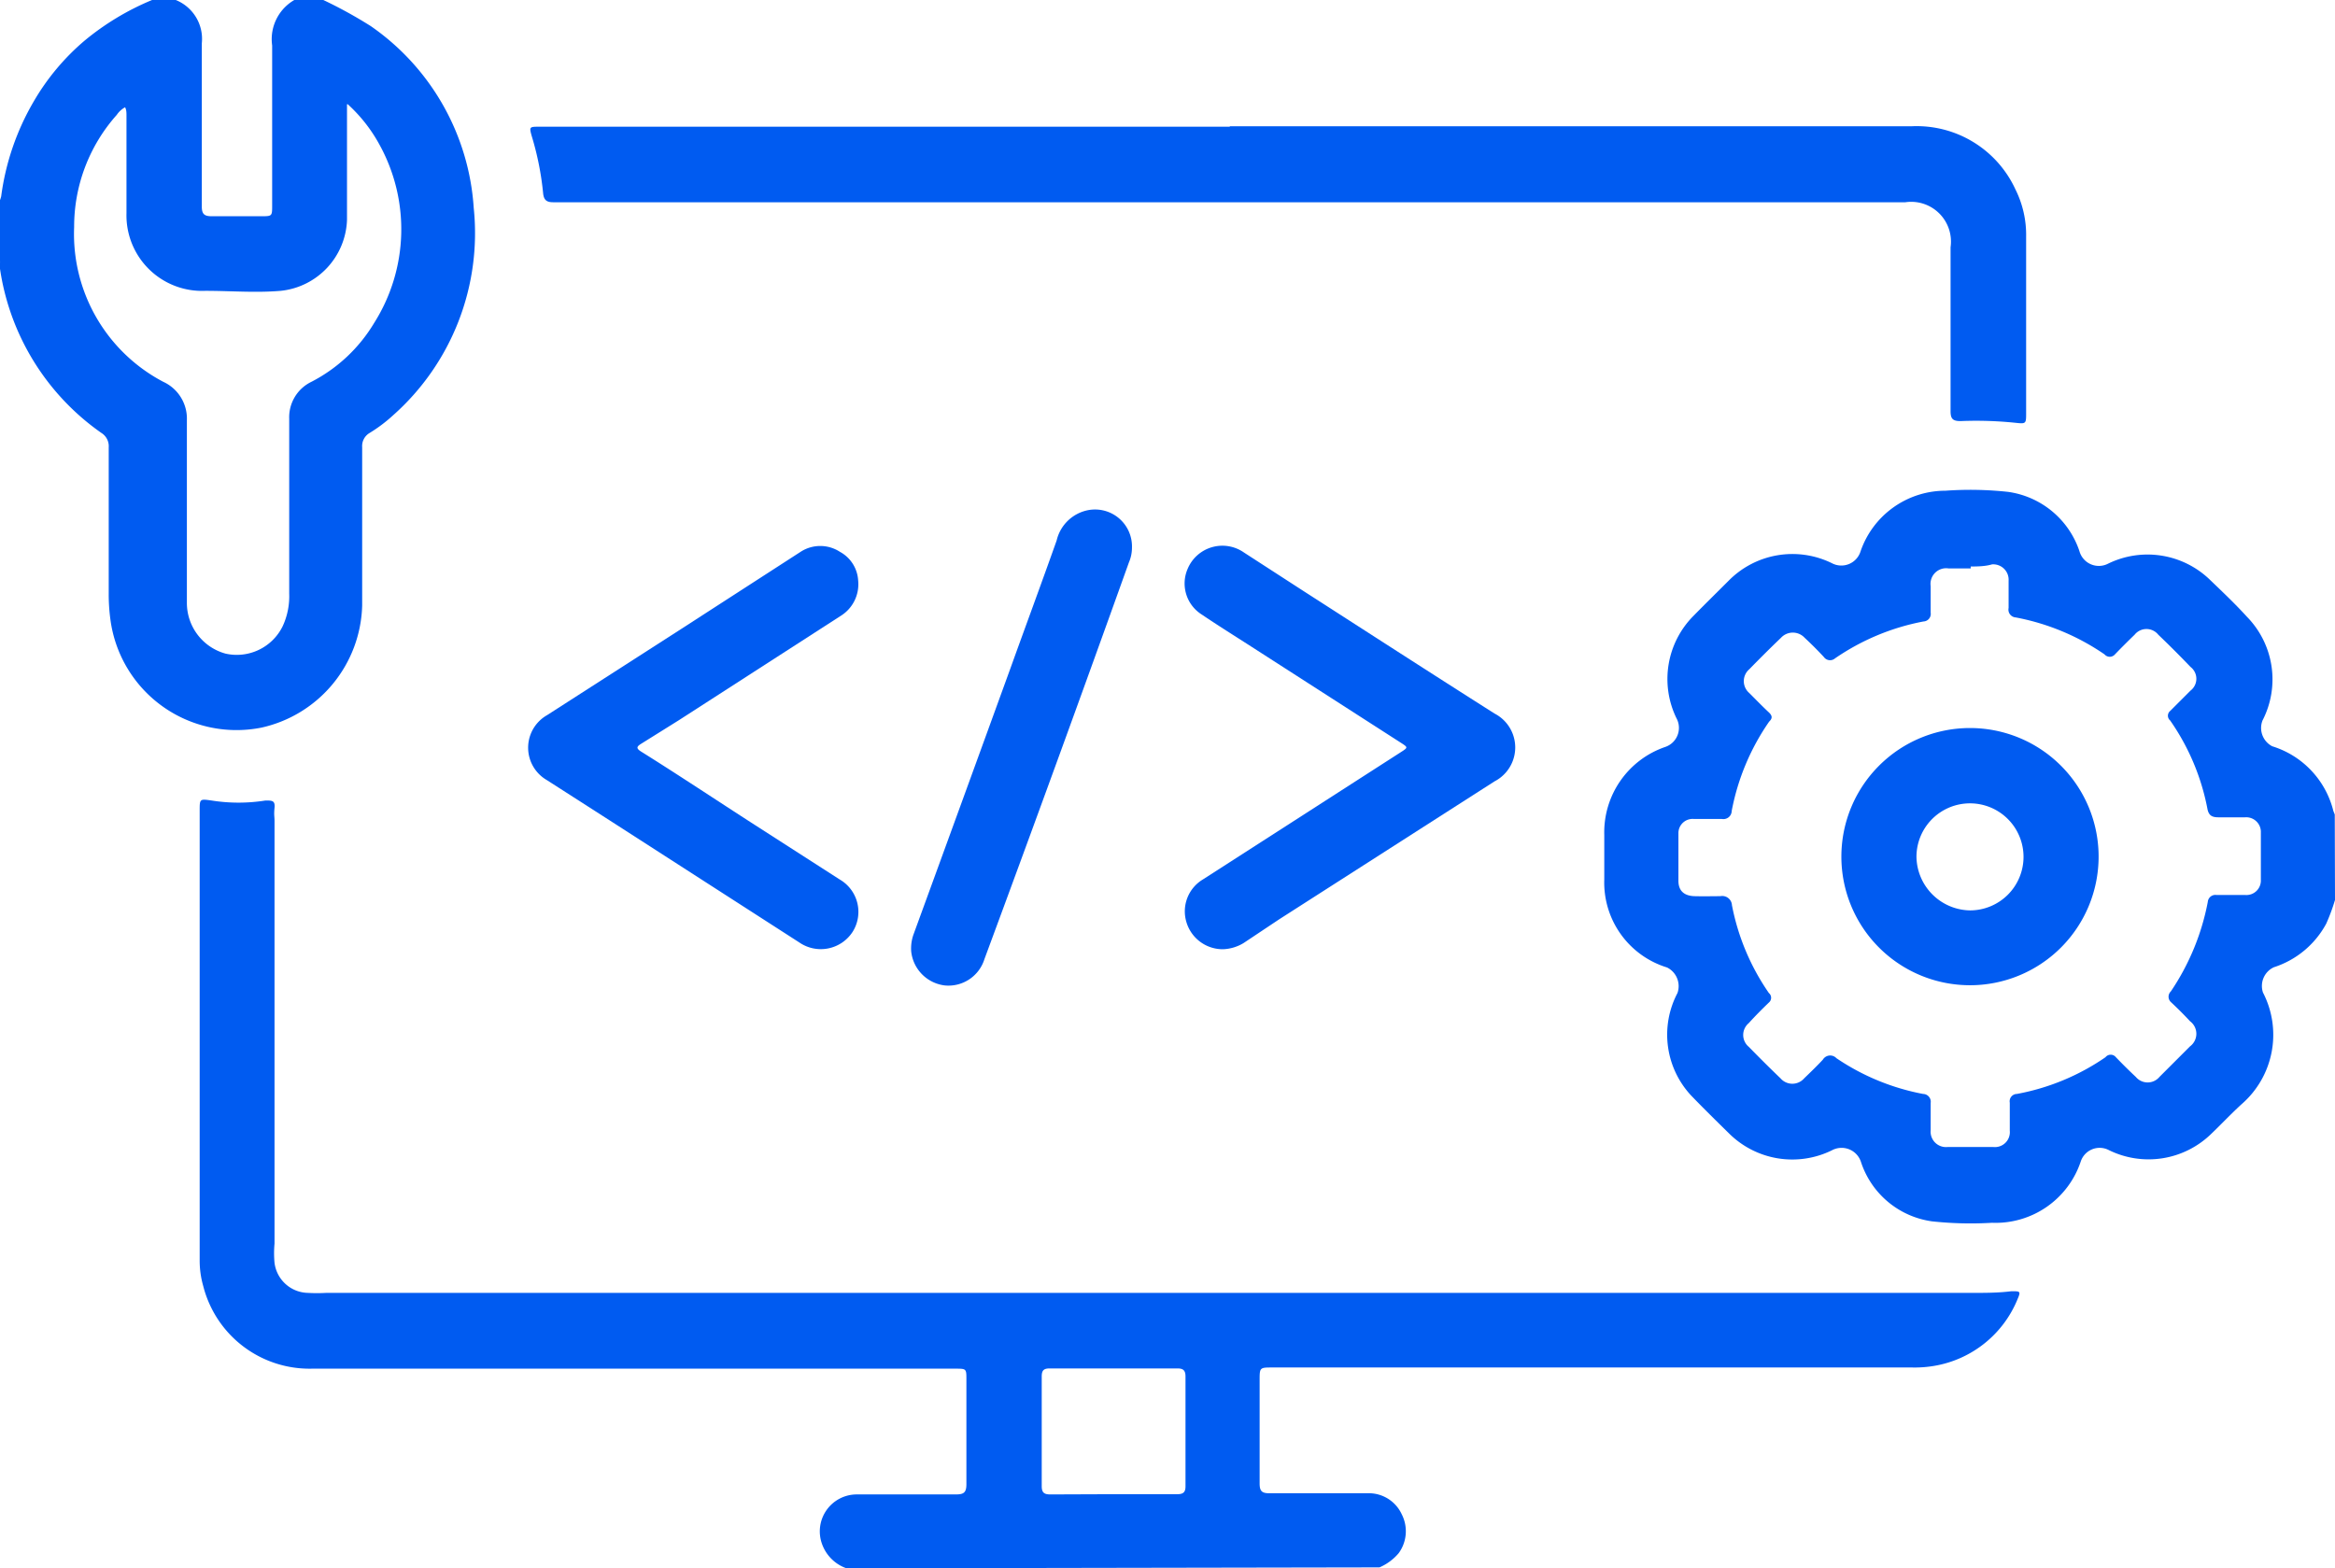
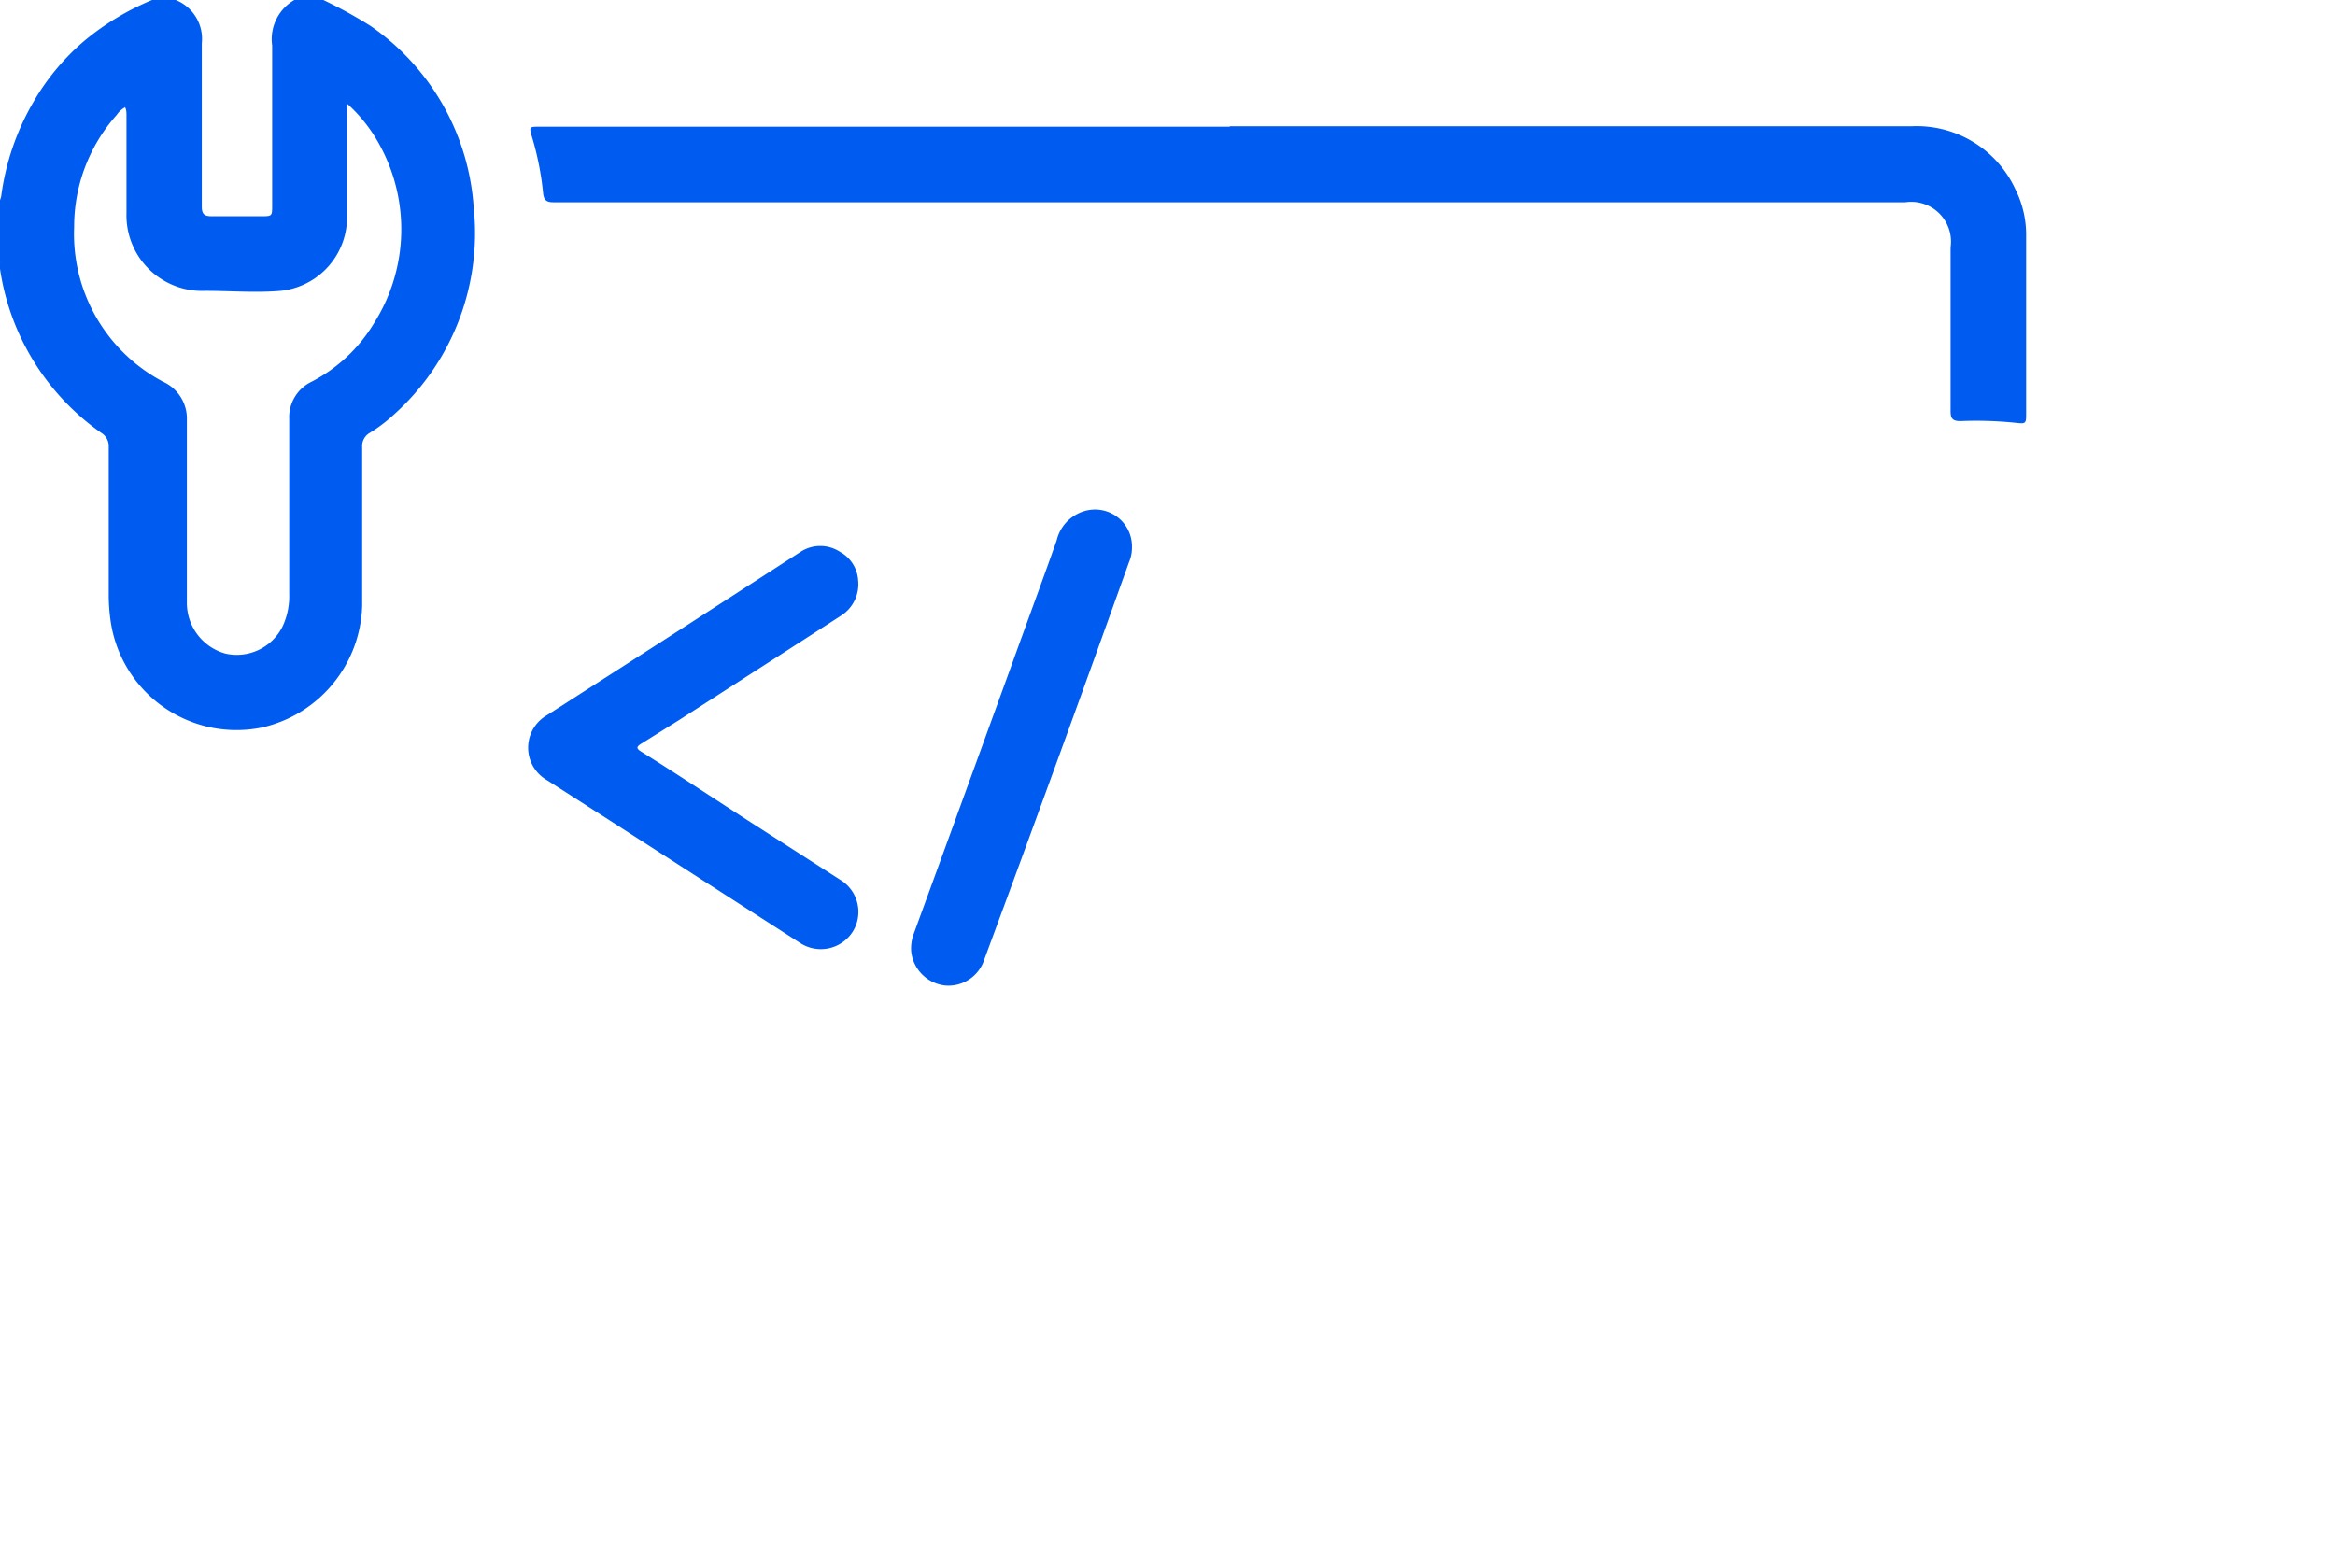
<svg xmlns="http://www.w3.org/2000/svg" viewBox="0 0 98.58 66.22">
  <defs>
    <style>.cls-1{fill:#005bf1;}</style>
  </defs>
  <g id="Capa_2" data-name="Capa 2">
    <g id="Capa_1-2" data-name="Capa 1">
-       <path class="cls-1" d="M35.74,66.22a1.69,1.69,0,0,1-1.05-1.07,1.56,1.56,0,0,1,1.47-2.05c1.4,0,2.79,0,4.19,0,.33,0,.45-.07.45-.43,0-1.47,0-3,0-4.42,0-.46,0-.46-.47-.46H13.16A4.63,4.63,0,0,1,8.58,54.3a3.89,3.89,0,0,1-.15-1.07v-19c0-.5,0-.5.5-.43a7.27,7.27,0,0,0,2.28,0c.28,0,.41,0,.38.31s0,.36,0,.54V52.51a4.38,4.38,0,0,0,0,.81A1.45,1.45,0,0,0,13,54.59a6.78,6.78,0,0,0,.77,0H79.53c1.25,0,2.49,0,3.74,0,.55,0,1.1,0,1.65-.07.37,0,.4,0,.26.33a4.63,4.63,0,0,1-3.51,2.82,4.9,4.9,0,0,1-.94.07h-27c-.55,0-.55,0-.55.54,0,1.46,0,2.91,0,4.36,0,.31.09.41.4.41h4.16a1.53,1.53,0,0,1,1.44.89,1.57,1.57,0,0,1-.13,1.64,2.2,2.2,0,0,1-.81.6ZM47,63.09h2.7c.24,0,.35-.07.35-.33V58.12c0-.26-.1-.34-.34-.34h-5.4c-.26,0-.33.1-.33.34,0,1.54,0,3.09,0,4.63,0,.26.09.35.36.35Z" />
-       <path class="cls-1" d="M98.58,38a8.23,8.23,0,0,1-.37,1A3.85,3.85,0,0,1,96,40.84a.87.87,0,0,0-.46,1.07,3.88,3.88,0,0,1-.9,4.71c-.44.4-.85.84-1.28,1.25a3.79,3.79,0,0,1-4.35.68.84.84,0,0,0-1.16.48,3.79,3.79,0,0,1-3.75,2.6,15.23,15.23,0,0,1-2.53-.06,3.69,3.69,0,0,1-3-2.5.86.86,0,0,0-1.23-.5A3.79,3.79,0,0,1,73,47.86c-.54-.53-1.08-1.06-1.6-1.6a3.77,3.77,0,0,1-.58-4.33.88.88,0,0,0-.44-1.08,3.75,3.75,0,0,1-2.65-3.71c0-.63,0-1.26,0-1.89a3.81,3.81,0,0,1,2.57-3.71.85.85,0,0,0,.48-1.21A3.78,3.78,0,0,1,71.5,26c.49-.5,1-1,1.48-1.48a3.78,3.78,0,0,1,4.36-.74.85.85,0,0,0,1.21-.5,3.79,3.79,0,0,1,3.58-2.56,14.76,14.76,0,0,1,2.66.05,3.72,3.72,0,0,1,3,2.5A.85.85,0,0,0,89,23.8a3.79,3.79,0,0,1,4.31.69c.53.51,1.05,1,1.55,1.55a3.78,3.78,0,0,1,.66,4.38.87.87,0,0,0,.41,1.09,3.82,3.82,0,0,1,2.58,2.73l.06.15Zm-15.38-14h-.94a.66.66,0,0,0-.75.75c0,.37,0,.74,0,1.12a.32.32,0,0,1-.3.37,9.8,9.8,0,0,0-3.74,1.56.32.32,0,0,1-.47-.06q-.39-.42-.81-.81a.68.68,0,0,0-1,0c-.45.43-.9.88-1.34,1.33a.66.66,0,0,0,0,1c.28.28.55.56.84.83.12.12.16.23,0,.38a9.81,9.81,0,0,0-1.58,3.77.35.35,0,0,1-.41.34c-.39,0-.79,0-1.18,0a.6.6,0,0,0-.66.61c0,.68,0,1.35,0,2,0,.44.26.64.69.65s.72,0,1.08,0a.41.41,0,0,1,.49.38,9.73,9.73,0,0,0,1.56,3.71.26.26,0,0,1,0,.4c-.29.28-.58.57-.85.87a.65.65,0,0,0,0,1c.44.45.88.89,1.34,1.33a.66.66,0,0,0,1,0c.27-.26.54-.52.79-.79a.36.36,0,0,1,.57-.06,9.74,9.74,0,0,0,3.66,1.51.33.33,0,0,1,.32.38c0,.38,0,.77,0,1.15a.65.65,0,0,0,.72.71q1,0,1.92,0a.63.63,0,0,0,.7-.69c0-.4,0-.79,0-1.18a.31.31,0,0,1,.3-.37,9.69,9.69,0,0,0,3.74-1.55.28.28,0,0,1,.44,0c.27.28.55.56.84.83a.65.65,0,0,0,1,0l1.29-1.29a.66.66,0,0,0,0-1.06q-.39-.42-.81-.81a.31.31,0,0,1,0-.45,10.14,10.14,0,0,0,1.56-3.78.32.32,0,0,1,.37-.29c.41,0,.81,0,1.22,0a.61.61,0,0,0,.65-.63c0-.67,0-1.35,0-2a.62.62,0,0,0-.67-.65H93.66c-.29,0-.42-.09-.47-.38a9.69,9.69,0,0,0-1.57-3.71.26.26,0,0,1,0-.4l.86-.86a.63.63,0,0,0,0-1c-.44-.46-.9-.92-1.36-1.36a.64.64,0,0,0-1,0c-.28.27-.56.55-.83.83a.29.29,0,0,1-.44,0,9.84,9.84,0,0,0-3.75-1.56.33.33,0,0,1-.3-.4c0-.38,0-.76,0-1.15a.65.65,0,0,0-.7-.69C83.83,23.91,83.52,23.92,83.2,23.92Z" />
      <path class="cls-1" d="M13.65,0a19,19,0,0,1,2,1.1A10.13,10.13,0,0,1,20,8.78a10.28,10.28,0,0,1-3.41,8.76,6.35,6.35,0,0,1-1,.75.64.64,0,0,0-.3.59c0,2.23,0,4.46,0,6.69a5.43,5.43,0,0,1-4.24,5.15,5.37,5.37,0,0,1-6.39-4.57,7.83,7.83,0,0,1-.07-1.08q0-3.09,0-6.18a.66.66,0,0,0-.31-.61,10.29,10.29,0,0,1-4.29-7A2,2,0,0,0,0,11V8.45a1.42,1.42,0,0,0,.05-.16,10.69,10.69,0,0,1,1.37-4A9.85,9.85,0,0,1,3.59,1.7,11.15,11.15,0,0,1,6.42,0h1a1.77,1.77,0,0,1,1.1,1.83c0,2.3,0,4.59,0,6.89,0,.31.1.41.41.41.69,0,1.39,0,2.09,0,.47,0,.47,0,.47-.46,0-2.25,0-4.5,0-6.75a1.91,1.91,0,0,1,1.09-2Zm1,4.4v.46c0,1.47,0,2.94,0,4.42a3.12,3.12,0,0,1-2.8,3c-1.06.09-2.12,0-3.18,0A3.19,3.19,0,0,1,5.34,9c0-1.37,0-2.75,0-4.12,0-.11,0-.25-.06-.35a1,1,0,0,0-.35.32A7.09,7.09,0,0,0,3.13,9.59a7.05,7.05,0,0,0,3.76,6.53,1.71,1.71,0,0,1,1,1.62V21.9c0,1.19,0,2.38,0,3.58A2.22,2.22,0,0,0,9.53,27.6a2.16,2.16,0,0,0,2.4-1.15,3,3,0,0,0,.28-1.38c0-2.46,0-4.93,0-7.39a1.66,1.66,0,0,1,.94-1.56,6.62,6.62,0,0,0,2.65-2.49A7.4,7.4,0,0,0,16,6.07,6.49,6.49,0,0,0,14.68,4.4Z" />
      <path class="cls-1" d="M51.92,5.33H80.73A4.59,4.59,0,0,1,85.09,8a4.3,4.3,0,0,1,.45,2q0,3.72,0,7.43c0,.47,0,.47-.47.42a16.07,16.07,0,0,0-2.3-.07c-.33,0-.42-.1-.42-.42,0-2.31,0-4.61,0-6.92a1.68,1.68,0,0,0-1.91-1.9q-28.38,0-56.77,0h-.31c-.28,0-.4-.09-.43-.38a12.4,12.4,0,0,0-.48-2.41c-.11-.39-.1-.4.3-.4H51.92Z" />
      <path class="cls-1" d="M36.23,24.51A1.57,1.57,0,0,1,35.5,26l-6.84,4.41-1.6,1c-.19.12-.2.19,0,.32,1.6,1,3.19,2.06,4.79,3.09l3.61,2.32A1.58,1.58,0,0,1,36,39.34a1.6,1.6,0,0,1-2.26.45l-8-5.15-2.65-1.7a1.58,1.58,0,0,1,0-2.74l5.68-3.65L33.8,23.3a1.52,1.52,0,0,1,1.66,0A1.47,1.47,0,0,1,36.23,24.51Z" />
-       <path class="cls-1" d="M51.63,40.08a1.6,1.6,0,0,1-1.54-1.14,1.57,1.57,0,0,1,.7-1.81l8.35-5.37c.31-.2.31-.2,0-.4l-6.33-4.07c-.7-.45-1.39-.88-2.07-1.34a1.55,1.55,0,0,1-.6-1.93,1.59,1.59,0,0,1,2.38-.69L55.1,25c2.66,1.71,5.32,3.43,8,5.13a1.61,1.61,0,0,1,0,2.86L54,38.82l-1.5,1A1.8,1.8,0,0,1,51.63,40.08Z" />
      <path class="cls-1" d="M47.79,23.12a1.58,1.58,0,0,1-.13.63q-3,8.38-6.1,16.75a1.59,1.59,0,0,1-1.66,1.11,1.62,1.62,0,0,1-1.43-1.43,1.76,1.76,0,0,1,.11-.76q2.06-5.64,4.1-11.26c.64-1.78,1.3-3.56,1.93-5.34a1.7,1.7,0,0,1,1.33-1.28A1.56,1.56,0,0,1,47.79,23.12Z" />
-       <path class="cls-1" d="M88.6,36.18a5.43,5.43,0,1,1-5.42-5.44A5.43,5.43,0,0,1,88.6,36.18Zm-5.43,2.26a2.26,2.26,0,1,0-2.26-2.26A2.3,2.3,0,0,0,83.17,38.44Z" />
    </g>
  </g>
</svg>